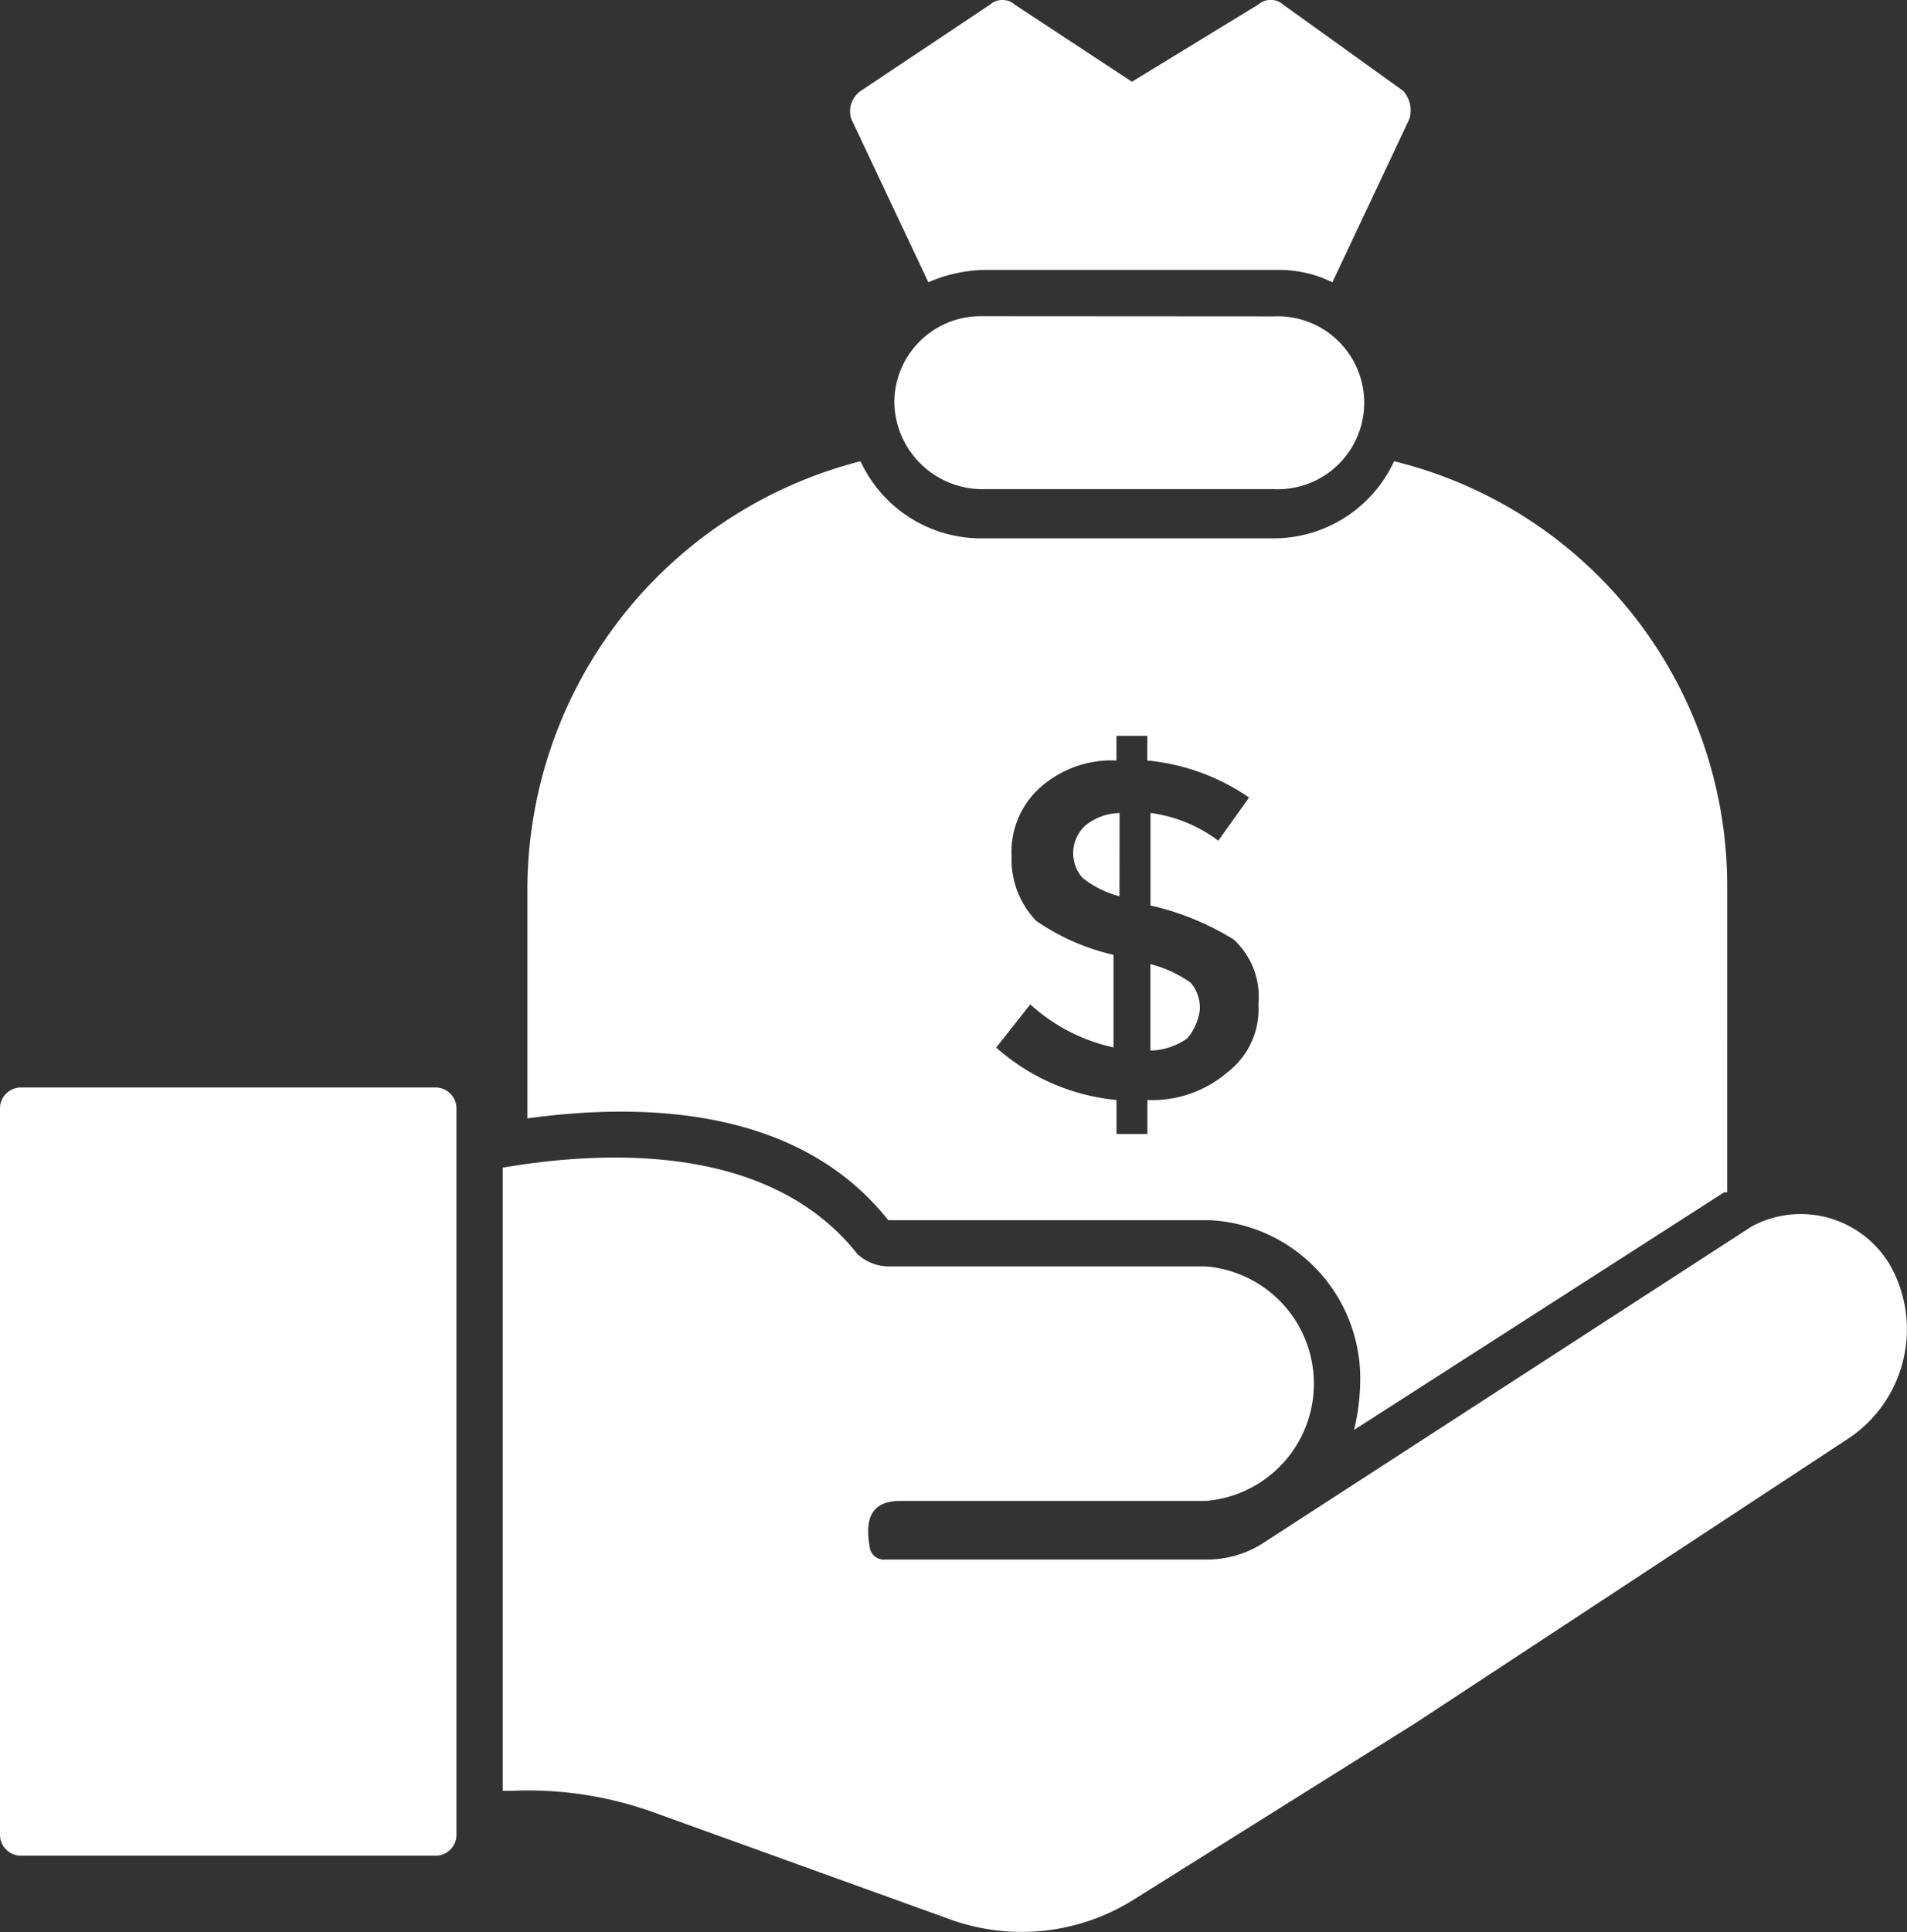
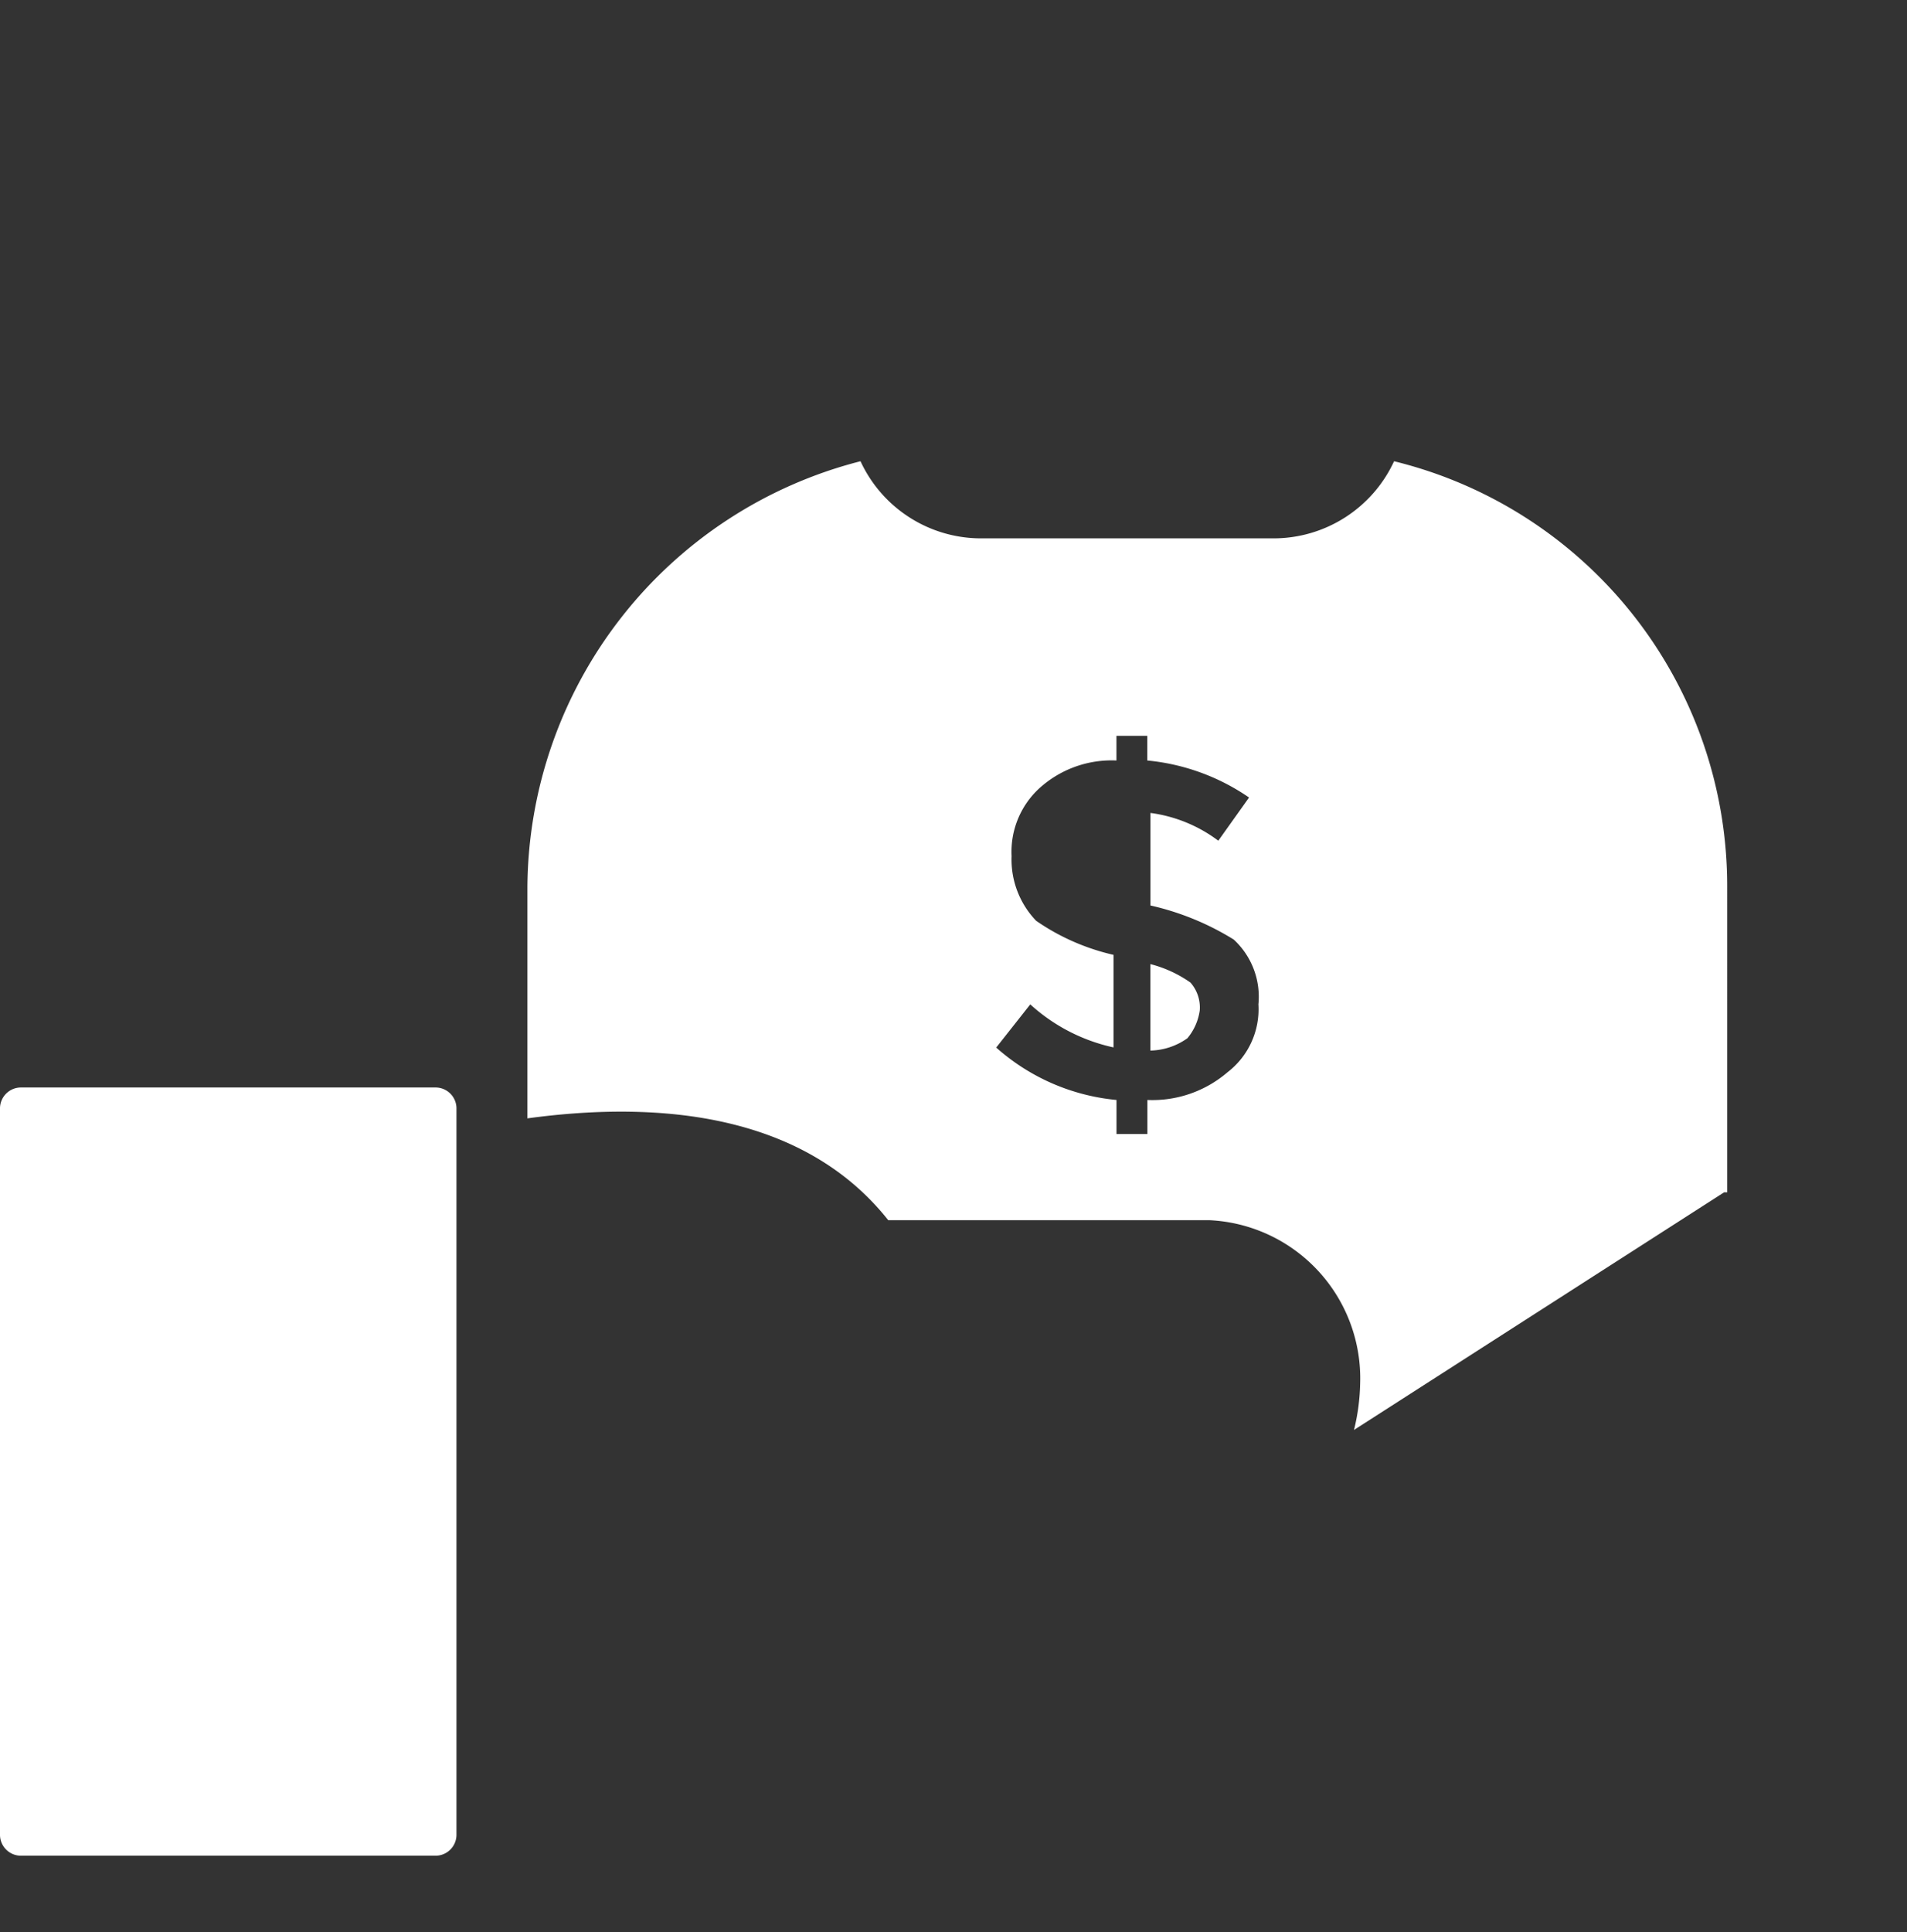
<svg xmlns="http://www.w3.org/2000/svg" width="72.797" height="73.734" viewBox="0 0 72.797 73.734">
  <rect x="0" y="0" width="72.797" height="73.734" fill="#333333" stroke="none" />
  <g id="Group_183" data-name="Group 183" transform="translate(-751.708 -1551.266)">
    <g id="noun_loan_1858684" transform="translate(746.477 1546.906)">
-       <path id="Path_175" data-name="Path 175" d="M93.682,70a2.143,2.143,0,0,0-1.3.471,1.43,1.43,0,0,0-.118,2,3.834,3.834,0,0,0,1.413.706Z" transform="translate(-45.713 -34.613)" fill="#fff" />
      <path id="Path_176" data-name="Path 176" d="M100.027,83.968a1.439,1.439,0,0,0-.353-1.06,4.666,4.666,0,0,0-1.531-.706v3.3a2.525,2.525,0,0,0,1.413-.471A2.116,2.116,0,0,0,100.027,83.968Z" transform="translate(-48.997 -41.05)" fill="#fff" />
      <path id="Path_177" data-name="Path 177" d="M61.6,70.562H73.846a6.044,6.044,0,0,1,5.769,6.24,8.01,8.01,0,0,1-.235,1.766L93.508,69.5h.118V57.847A16.685,16.685,0,0,0,80.91,41.6a5.07,5.07,0,0,1-4.592,2.943H65.134A5.07,5.07,0,0,1,60.542,41.6,16.89,16.89,0,0,0,47.826,57.847v8.83C53.007,65.97,58.423,66.559,61.6,70.562Zm5.651-11.42a3.373,3.373,0,0,1-.942-2.472,3.288,3.288,0,0,1,1.06-2.59,4.1,4.1,0,0,1,2.943-1.06v-.942h1.177v.942a8.219,8.219,0,0,1,3.885,1.413L74.2,56.081a5.522,5.522,0,0,0-2.59-1.06v3.532h0a10.345,10.345,0,0,1,3.179,1.3,2.967,2.967,0,0,1,.942,2.472,3.031,3.031,0,0,1-1.177,2.59,4.4,4.4,0,0,1-3.061,1.06v1.3H70.314v-1.3a8.042,8.042,0,0,1-4.592-2l1.3-1.648A6.9,6.9,0,0,0,70.2,63.969V60.437A8.532,8.532,0,0,1,67.253,59.142Z" transform="translate(-22.462 -19.638)" fill="#fff" />
-       <path id="Path_178" data-name="Path 178" d="M99.05,102.449a3.954,3.954,0,0,0-5.534-2L74.8,112.574a3.969,3.969,0,0,1-2,.589H60.433a.539.539,0,0,1-.589-.471c-.235-1.3.235-1.766,1.177-1.766H72.677a4.489,4.489,0,0,0,0-8.948H60.551a1.8,1.8,0,0,1-1.177-.471c-3.061-3.885-8.712-4.121-13.54-3.3v23.783h.353a14.1,14.1,0,0,1,5.416.824l11.42,4.121a8.049,8.049,0,0,0,6.946-.824L80.684,119.4l16.483-10.832A5.005,5.005,0,0,0,99.05,102.449Z" transform="translate(-21.412 -49.288)" fill="#fff" />
      <path id="Path_179" data-name="Path 179" d="M21.832,92.165H6.055a.8.8,0,0,0-.824.824v27.668a.8.8,0,0,0,.824.824H21.832a.8.8,0,0,0,.824-.824V92.99A.8.8,0,0,0,21.832,92.165Z" transform="translate(0 -46.304)" fill="#fff" />
-       <path id="Path_180" data-name="Path 180" d="M80.765,29.891a3.291,3.291,0,0,0-3.3,3.3,3.369,3.369,0,0,0,3.3,3.3H91.95a3.3,3.3,0,1,0,0-6.593Z" transform="translate(-38.094 -13.464)" fill="#fff" />
-       <path id="Path_181" data-name="Path 181" d="M76.876,15.132a5.624,5.624,0,0,1,2.119-.471H90.18a4.618,4.618,0,0,1,2.119.471l2.943-6.24a1.129,1.129,0,0,0-.235-1.06l-4.592-3.3a.716.716,0,0,0-.942,0L84.646,7.479,80.172,4.536a.712.712,0,0,0-.942,0l-4.945,3.3a.949.949,0,0,0-.353,1.06Z" transform="translate(-36.206 0)" fill="#fff" />
    </g>
  </g>
</svg>